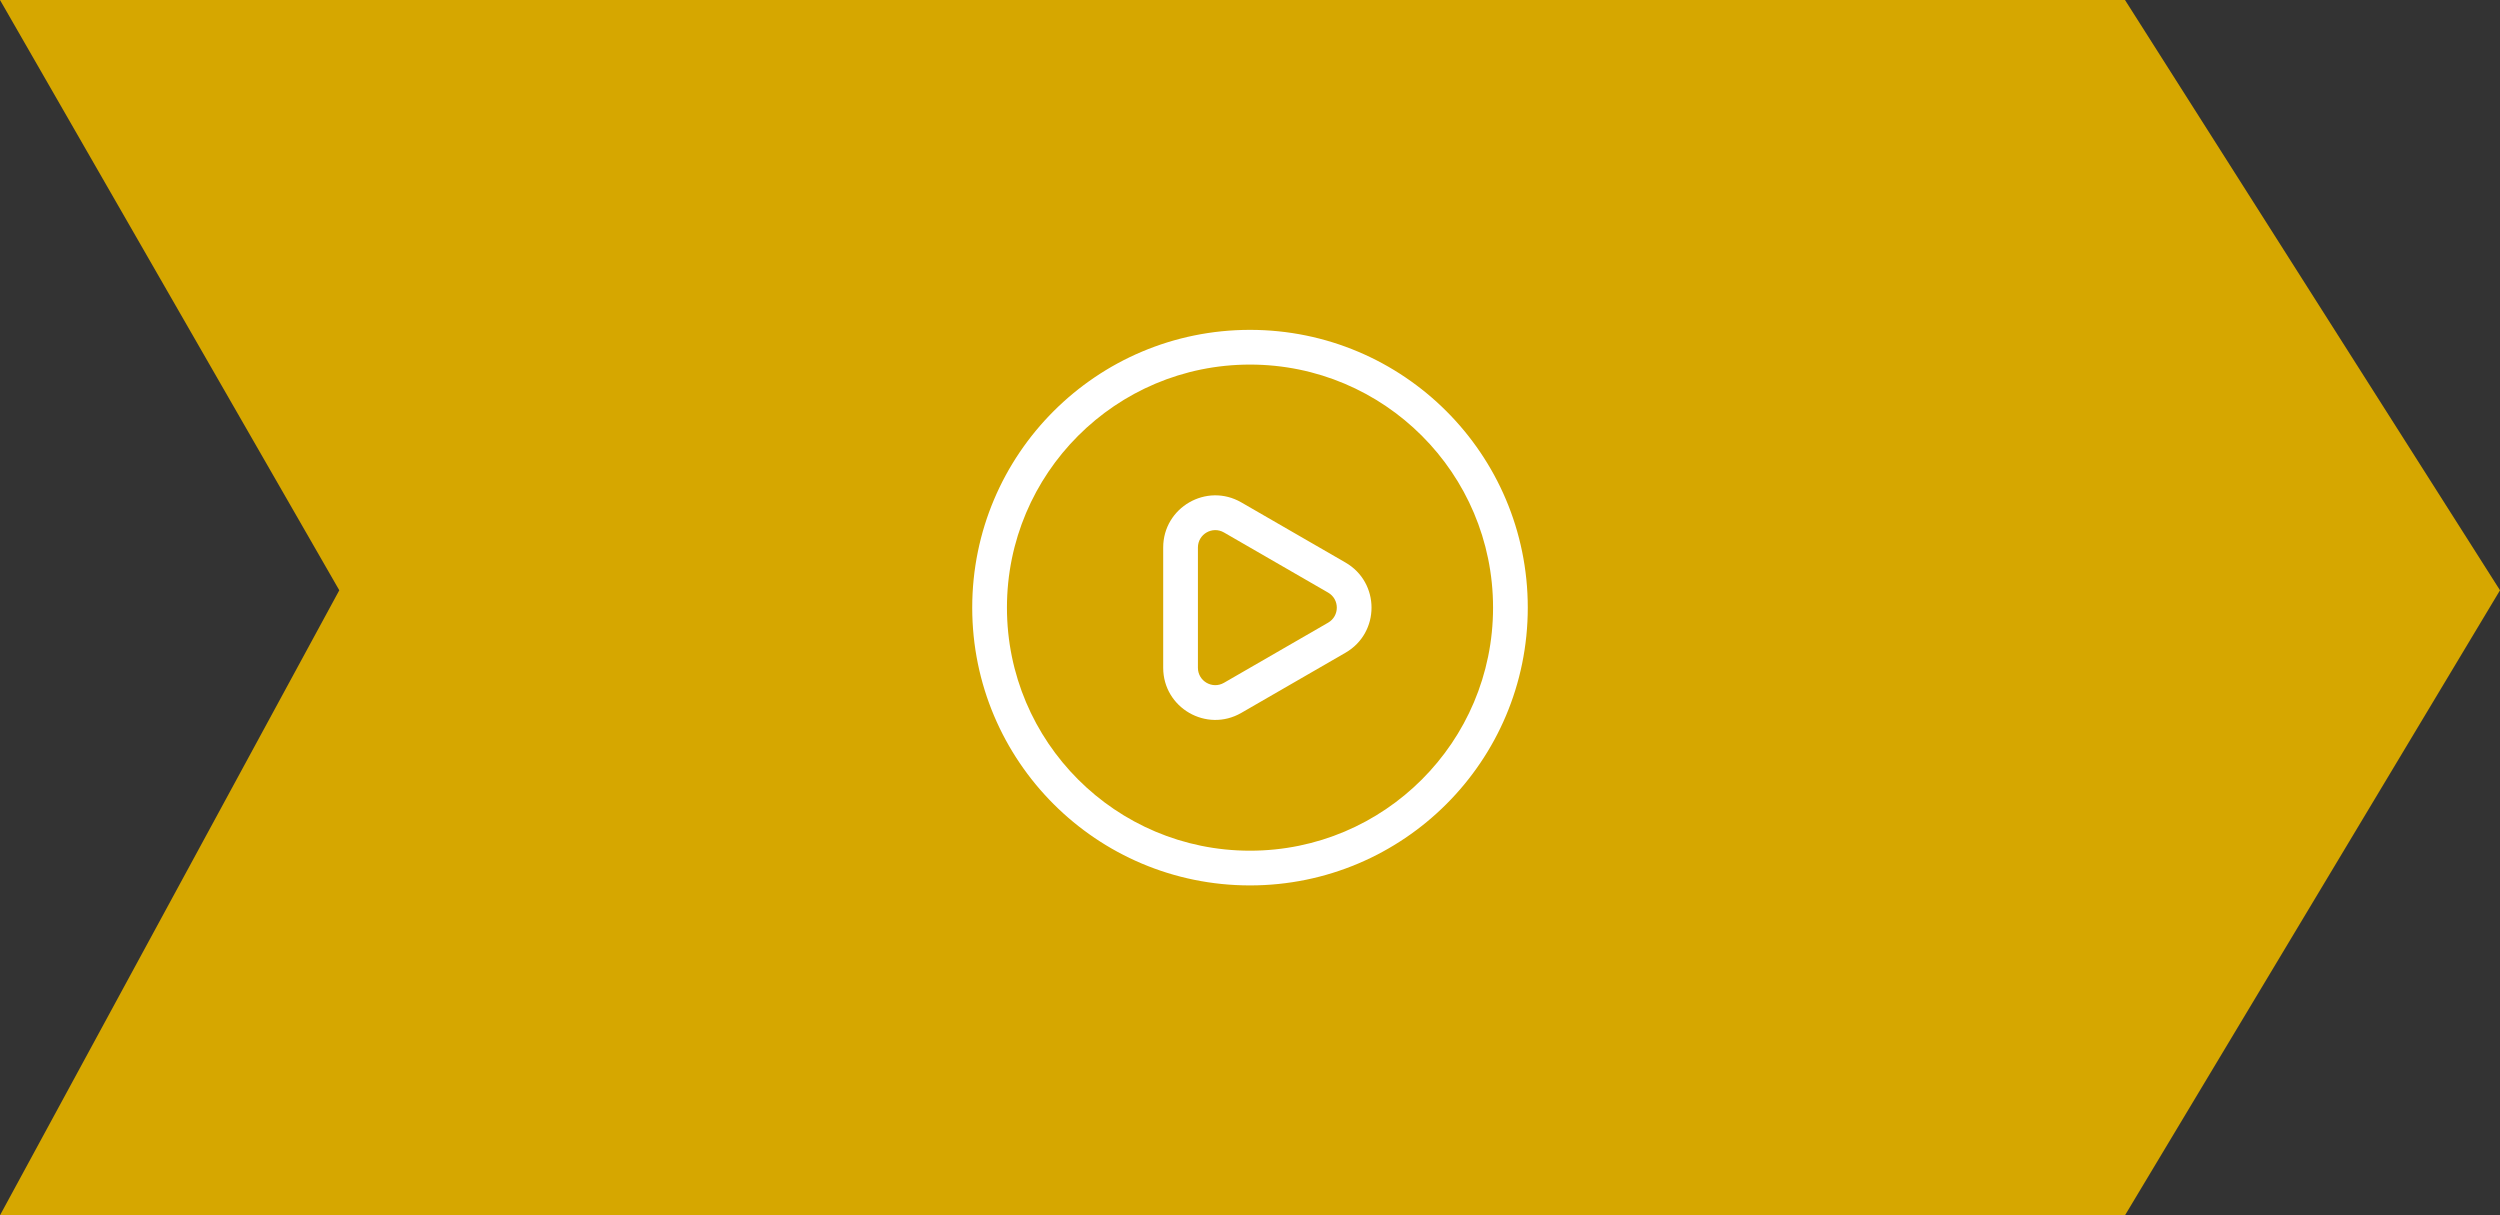
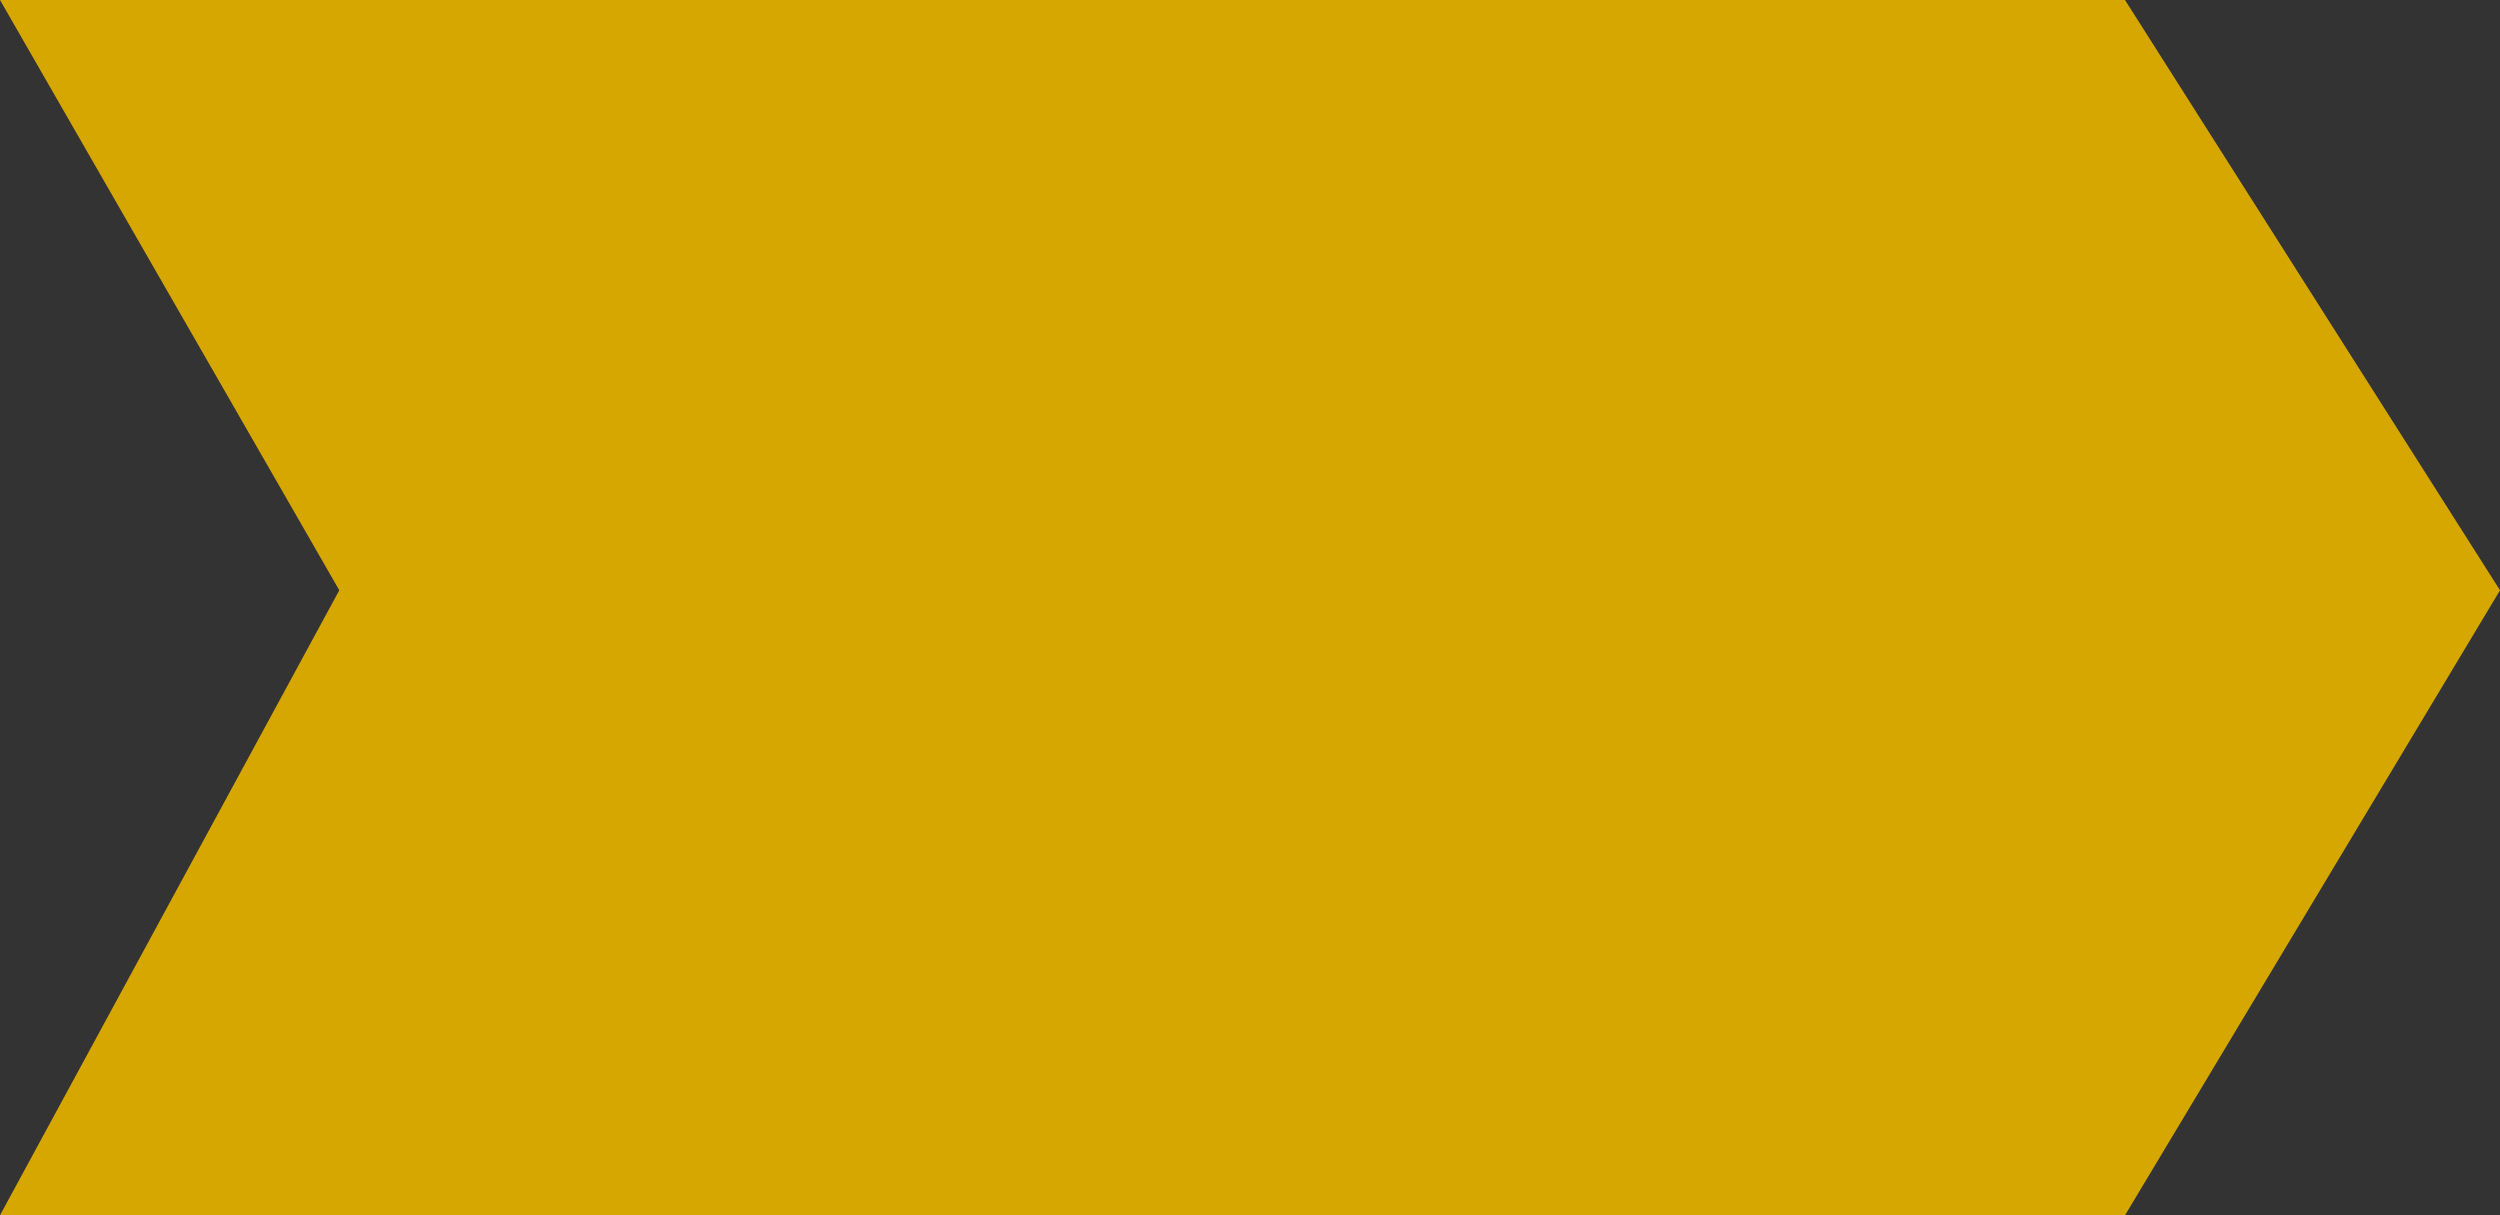
<svg xmlns="http://www.w3.org/2000/svg" width="144" height="70" viewBox="0 0 144 70" fill="none">
  <rect x="0" y="0" width="144" height="70" fill="#333333" stroke="none" />
  <path d="M0 0H122.4L144 34L122.4 70H0L19.543 34L0 0Z" fill="#D6A700" />
-   <path fill-rule="evenodd" clip-rule="evenodd" d="M77.5 37.598C79.5 36.443 79.5 33.557 77.5 32.402L71.5 28.938C69.5 27.783 67 29.227 67 31.536L67 38.464C67 40.773 69.5 42.217 71.5 41.062L77.5 37.598ZM76.5 34.134L70.5 30.67C69.833 30.285 69 30.766 69 31.536L69 38.464C69 39.234 69.833 39.715 70.5 39.33L76.5 35.866C77.167 35.481 77.167 34.519 76.5 34.134Z" fill="white" />
-   <path fill-rule="evenodd" clip-rule="evenodd" d="M88 35C88 43.837 80.837 51 72 51C63.163 51 56 43.837 56 35C56 26.163 63.163 19 72 19C80.837 19 88 26.163 88 35ZM86 35C86 42.732 79.732 49 72 49C64.268 49 58 42.732 58 35C58 27.268 64.268 21 72 21C79.732 21 86 27.268 86 35Z" fill="white" />
</svg>